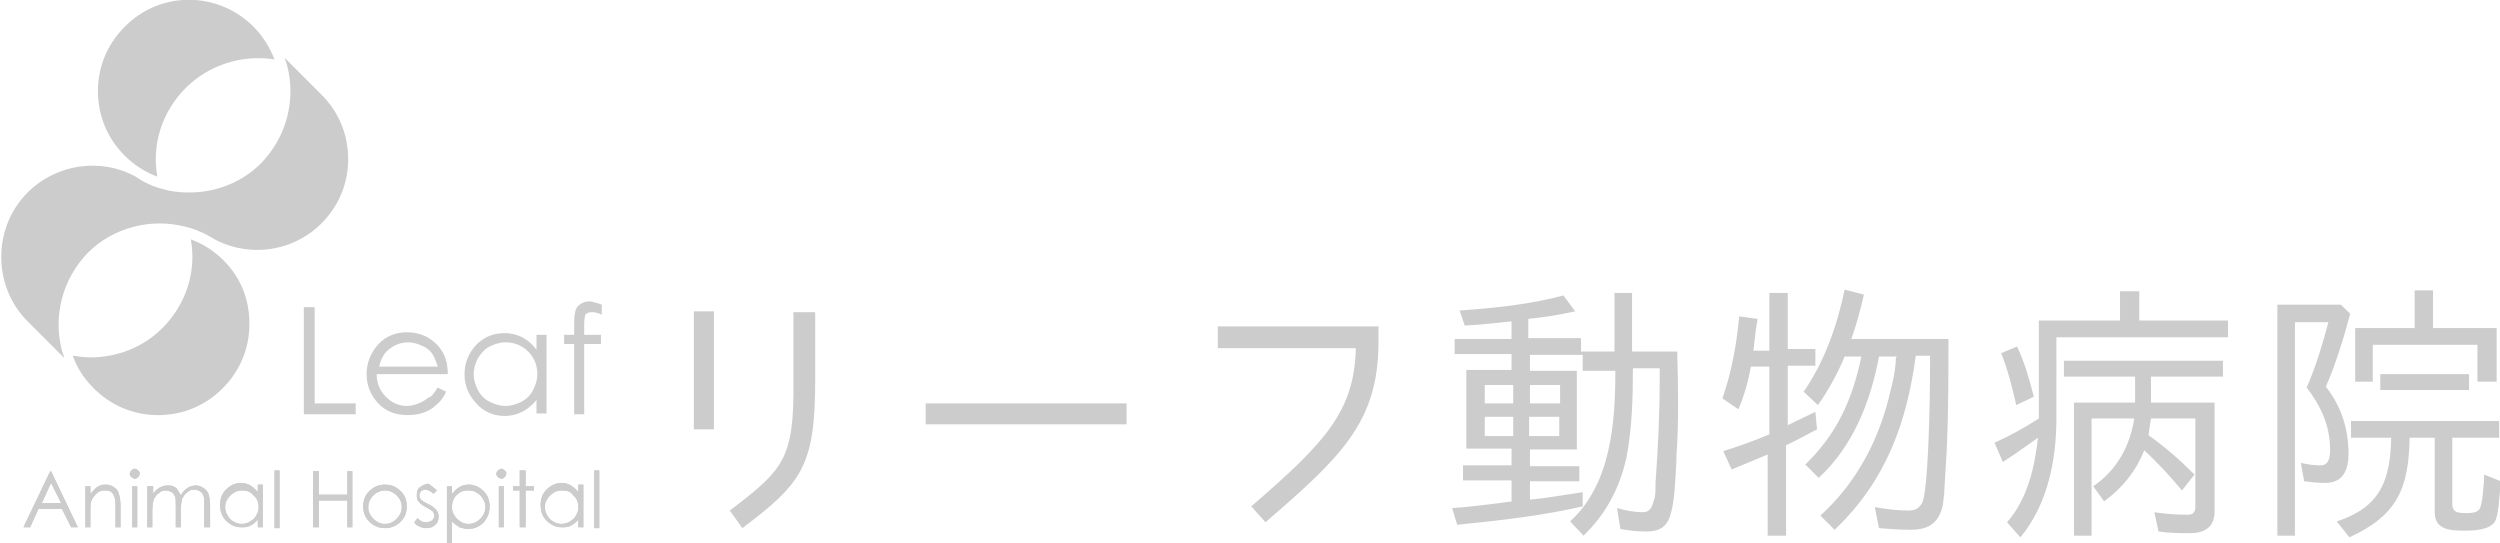
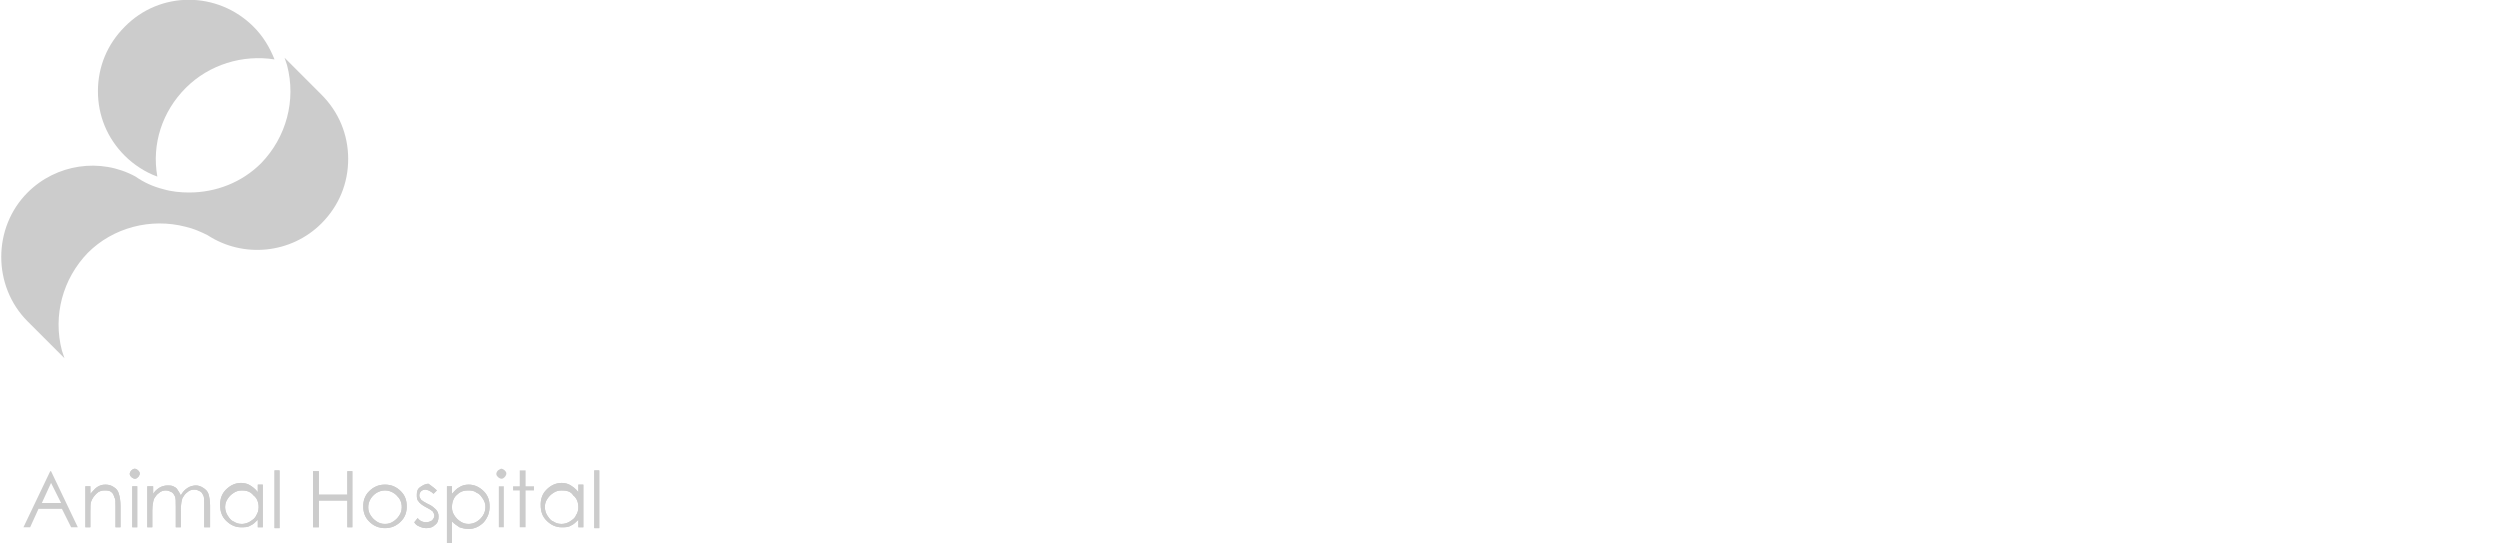
<svg xmlns="http://www.w3.org/2000/svg" id="レイヤー_1" viewBox="0 0 298.7 64.9">
  <style>.st0{fill:#ccc}</style>
-   <path class="st0" d="M85.3 51.3h-2.4V37.2h2.4v14.1zm1.9 9.7l1.5 2.1c7-5.3 8.7-7.3 8.7-17.6v-8.2h-2.6v8.2c.1 9.4-1.2 10.6-7.6 15.5M110.6 48.2h24v2.5h-24zM151.2 62.4l-1.7-1.9c8.8-7.6 12.3-11.3 12.5-18.9h-16.5V39h19.2v1.9c0 9.6-4.6 13.8-13.5 21.5M200.3 54.5v.5c-.1 1.8-.2 4.6-.6 6.1-.4 1.7-1.2 2.4-3 2.4-1.1 0-2.1-.1-3.1-.3l-.4-2.5c1 .3 2.1.5 3.1.5.9 0 1.1-.7 1.3-1.4.2-.5.2-1.1.2-1.7v-.4c.3-4.1.5-8.2.5-12.3V44h-3.2c0 3.5-.1 7.3-.8 10.8-.8 3.5-2.4 6.6-5.1 9.2l-1.6-1.7c4.9-4.5 5.4-11.8 5.4-18h-3.9v-1.9h-6.3v1.9h5.6v9.4h-5.6v2h5.9v1.8h-5.9v2.2c2.1-.2 4.3-.6 6.3-.9v1.7c-4.7 1.1-10 1.7-15 2.2l-.6-2c1.7-.1 3.3-.3 4.9-.5l2.3-.3h-.1v-2.5h-5.8v-1.8h5.8v-2h-5.4v-9.4h5.4v-1.9h-6.8v-1.8h6.8v-2.1c-1.9.2-3.7.4-5.6.5l-.6-1.8c4.2-.3 8.3-.7 12.4-1.8l1.4 1.9c-1.8.4-3.6.7-5.6.9v2.3h6.3V42h4v-7h2.1v7h5.4c.1 4.2.2 8.3-.1 12.5m-22.9-6.3h3.4V46h-3.4v2.2zm0 3.9h3.4v-2.3h-3.4v2.3zm9-6.1h-3.6v2.2h3.6V46zm-3.7 6.1h3.6v-2.3h-3.6v2.3zM213.6 41.7h3.3v2h-3.3v7.1l3.3-1.6.2 2.1c-1.2.6-2.4 1.3-3.7 1.9V64h-2.2v-9.7c-1.4.6-2.9 1.2-4.3 1.8l-1-2.2c1.9-.6 3.6-1.2 5.5-2v-8.1h-2.2c-.3 1.7-.8 3.5-1.5 5.1l-1.9-1.3c1.1-3.2 1.7-6.5 2-9.8l2.2.3-.2 1.2-.3 2.6h1.9V35h2.2v6.7zm3.7 15.4l-1.6-1.6c3.8-3.7 5.6-7.7 6.7-12.9h-2c-.8 1.9-1.9 4-3.2 5.8l-1.7-1.6c2.5-3.6 4-7.9 4.9-12.2l2.3.6c-.4 1.8-.9 3.6-1.5 5.3h11.6c0 4.4 0 8.8-.2 13.2-.1 1.7-.2 3.3-.3 5v.3c-.1.5-.1 1-.2 1.5-.5 2-1.7 2.8-3.8 2.8-1.3 0-2.6-.1-3.8-.2l-.5-2.5c1.3.2 2.6.4 3.9.4.8 0 1.2-.1 1.7-.8.8-1.2 1-12.2 1-16.4v-1.3h-1.7c-1.1 8.1-3.6 15-9.7 20.8l-1.7-1.7c4.4-4 7.1-9.2 8.4-15 .3-1.1.5-2.2.6-3.3v-.4l.1-.3h-2.1c-1 5.4-3.1 10.7-7.2 14.5M245.7 49.9c0 5-1 10.3-4.3 14.3l-1.6-1.8c2.4-2.7 3.3-6.5 3.7-10.1-1.4 1-2.8 2-4.2 2.9l-1-2.3c1.8-.8 3.6-1.8 5.3-2.9V38.3h9.7v-3.5h2.3v3.5h10.6v2h-20.5v9.6zm-6.6-7.7l1.9-.8c.9 1.9 1.5 4 2 6l-2.1 1c-.5-2.2-1-4.2-1.8-6.2m26.5.9V45H257v3.1h7.6v13c0 1.8-1.1 2.6-2.9 2.6-1.3 0-2.5 0-3.8-.2l-.5-2.3c1.3.2 2.6.3 4 .3.6 0 .9-.3.9-.9V50H257c-.1.6-.2 1.4-.3 2 2 1.4 3.8 3 5.5 4.7l-1.5 1.9c-1.4-1.7-2.9-3.3-4.5-4.8-1 2.5-2.6 4.5-4.8 6.1l-1.3-1.8c2.8-1.9 4.4-4.8 4.9-8.1h-5.1v14h-2.1V48.1h7.3V45h-8.5v-1.9h19zM280.6 54.2c0 1.9-.6 3.5-2.8 3.5-.9 0-1.7-.1-2.5-.2l-.4-2.2c.8.2 1.6.3 2.4.3 1 0 1.1-1.1 1.1-1.9 0-2.8-1.1-5.2-2.8-7.4 1.1-2.5 1.9-5.2 2.6-7.8h-4V64h-2.1V36.4h7.6l1.1 1.1c-.8 3-1.7 5.9-2.9 8.7 1.8 2.3 2.7 5 2.7 8m.1 10l-1.5-1.9c5.2-1.7 6.4-4.9 6.5-10h-4.8v-2h17.7v2H293v7.9c0 1.1.8 1.1 1.7 1.1.5 0 1.1 0 1.5-.4.4-.5.5-2.5.6-3.6v-.6l2 .8-.1.7v.4c-.1 1.1-.2 3-.6 3.7-.6 1-2.4 1.1-3.5 1.1-1.7 0-3.7 0-3.7-2.2v-8.9h-3c-.1 6.1-1.5 9.3-7.2 11.9m15.3-23h-12.5v4.4h-2.1v-6.4h7.1v-4.5h2.2v4.5h7.6v6.4H296v-4.4zm-11.6 3.5H295v1.9h-10.6v-1.9zM39.8 13.6l-8.4-8.4M36.3 36.7h1.3v11.5h4.9v1.3h-6.2zM52.3 46.3l1 .5c-.3.7-.7 1.2-1.2 1.6-.4.4-.9.7-1.5.9-.6.2-1.2.3-1.9.3-1.5 0-2.7-.5-3.6-1.5-.9-1-1.3-2.2-1.3-3.4 0-1.2.4-2.3 1.1-3.2.9-1.2 2.2-1.8 3.7-1.8 1.6 0 2.9.6 3.9 1.8.7.9 1 1.9 1 3.2H45c0 1.1.4 2 1.1 2.7.7.7 1.5 1.1 2.5 1.1.5 0 .9-.1 1.4-.3.5-.2.8-.4 1.2-.7.4-.1.7-.6 1.1-1.2m0-2.5c-.2-.6-.4-1.2-.7-1.6-.3-.4-.7-.7-1.2-.9-.5-.2-1-.4-1.6-.4-.9 0-1.7.3-2.4.9-.5.4-.9 1.1-1.1 2h7zM65.3 40v9.4h-1.2v-1.6c-.5.6-1.1 1.1-1.7 1.4-.6.3-1.3.5-2.1.5-1.3 0-2.5-.5-3.4-1.5-.9-1-1.4-2.1-1.4-3.5s.5-2.5 1.4-3.5c1-1 2.1-1.4 3.4-1.4.8 0 1.5.2 2.1.5.6.3 1.2.8 1.7 1.5V40h1.2zm-4.9.9c-.7 0-1.3.2-1.9.5-.6.3-1 .8-1.4 1.4-.3.6-.5 1.2-.5 1.9s.2 1.3.5 1.9c.3.6.8 1.1 1.4 1.4.6.3 1.2.5 1.9.5s1.3-.2 1.9-.5c.6-.3 1.1-.8 1.4-1.4.3-.6.5-1.2.5-1.9 0-1.1-.4-2-1.1-2.7-.7-.7-1.6-1.1-2.7-1.1M71.9 36.4v1.2c-.4-.2-.8-.3-1.1-.3-.2 0-.4 0-.6.1-.2.1-.3.2-.3.3 0 .1-.1.5-.1 1V40h2v1.1h-2v8.4h-1.2v-8.4h-1.2V40h1.2v-1.5c0-.7.1-1.2.2-1.5.1-.3.3-.5.6-.7.3-.2.7-.3 1.1-.3.4.1.9.2 1.4.4M6.1 56.3L9.3 63h-.8l-1.1-2.2H4.6l-1 2.2h-.8L6 56.3h.1zm0 1.4L5 60.1h2.3l-1.2-2.4z" />
  <path class="st0" d="M6.1 56.3L9.3 63h-.8l-1.1-2.2H4.6l-1 2.2h-.8L6 56.3h.1zm0 1.4L5 60.1h2.3l-1.2-2.4zM10.2 58.1h.6v.9c.3-.3.5-.6.8-.8.3-.2.6-.3 1-.3s.7.1 1 .3c.3.2.5.4.6.8.1.3.2.8.2 1.5V63h-.6v-2.4c0-.6 0-1-.1-1.1-.1-.3-.2-.6-.4-.7-.2-.2-.5-.2-.8-.2-.4 0-.7.1-1 .4-.3.3-.5.6-.6.9-.1.2-.1.7-.1 1.3V63h-.6v-4.9z" />
  <path class="st0" d="M10.2 58.1h.6v.9c.3-.3.5-.6.8-.8.3-.2.6-.3 1-.3s.7.1 1 .3c.3.2.5.4.6.8.1.3.2.8.2 1.5V63h-.6v-2.4c0-.6 0-1-.1-1.1-.1-.3-.2-.6-.4-.7-.2-.2-.5-.2-.8-.2-.4 0-.7.1-1 .4-.3.3-.5.6-.6.9-.1.2-.1.7-.1 1.3V63h-.6v-4.9zM16.1 56c.1 0 .3.1.4.2.1.1.2.2.2.4 0 .1-.1.3-.2.4-.1.1-.2.2-.4.2-.1 0-.3-.1-.4-.2-.1-.1-.2-.2-.2-.4 0-.1.1-.3.2-.4.1-.1.3-.2.4-.2m-.3 2.1h.6V63h-.6v-4.9z" />
  <path class="st0" d="M16.1 56c.1 0 .3.1.4.2.1.1.2.2.2.4 0 .1-.1.3-.2.4-.1.1-.2.2-.4.2-.1 0-.3-.1-.4-.2-.1-.1-.2-.2-.2-.4 0-.1.1-.3.2-.4.1-.1.3-.2.4-.2zm-.3 2.1h.6V63h-.6v-4.9zM17.7 58.1h.6v.9c.2-.3.4-.5.7-.7.3-.2.7-.3 1-.3.2 0 .5 0 .7.1.2.1.4.2.5.4.1.2.3.4.4.7.2-.4.5-.7.8-.9.3-.2.7-.3 1-.3.3 0 .6.1.9.3.3.2.5.4.6.7.1.3.2.8.2 1.4V63h-.7v-2.7c0-.5 0-.9-.1-1.1-.1-.2-.2-.4-.4-.5-.2-.1-.4-.2-.7-.2-.3 0-.6.1-.8.3-.3.2-.4.4-.6.7-.1.3-.2.8-.2 1.5v2H21v-2.5c0-.6 0-1-.1-1.2-.1-.2-.2-.4-.4-.5-.2-.1-.4-.2-.7-.2-.3 0-.6.1-.8.3-.3.2-.4.4-.6.7-.1.3-.2.8-.2 1.4v2h-.6v-4.9z" />
  <path class="st0" d="M17.7 58.1h.6v.9c.2-.3.4-.5.7-.7.3-.2.7-.3 1-.3.2 0 .5 0 .7.1.2.1.4.2.5.4.1.2.3.4.4.7.2-.4.5-.7.8-.9.3-.2.7-.3 1-.3.3 0 .6.1.9.3.3.2.5.4.6.7.1.3.2.8.2 1.4V63h-.7v-2.7c0-.5 0-.9-.1-1.1-.1-.2-.2-.4-.4-.5-.2-.1-.4-.2-.7-.2-.3 0-.6.1-.8.3-.3.2-.4.4-.6.7-.1.3-.2.8-.2 1.5v2H21v-2.5c0-.6 0-1-.1-1.2-.1-.2-.2-.4-.4-.5-.2-.1-.4-.2-.7-.2-.3 0-.6.1-.8.3-.3.2-.4.4-.6.7-.1.3-.2.8-.2 1.4v2h-.6v-4.9zM31.4 58.1V63h-.6v-.9c-.3.3-.6.6-.9.7-.3.2-.7.2-1.1.2-.7 0-1.3-.3-1.8-.8s-.7-1.1-.7-1.9c0-.7.2-1.3.7-1.8.5-.5 1.1-.8 1.8-.8.4 0 .8.1 1.1.3.3.2.6.4.9.8v-.9h.6zm-2.5.5c-.4 0-.7.1-1 .3-.3.2-.5.4-.7.7-.2.3-.3.6-.3 1 0 .3.1.7.3 1 .2.3.4.6.7.7.3.2.6.3 1 .3.3 0 .7-.1 1-.3.3-.2.6-.4.7-.7.2-.3.3-.6.3-1 0-.6-.2-1.1-.6-1.4-.4-.5-.9-.6-1.4-.6" />
  <path class="st0" d="M31.4 58.1V63h-.6v-.9c-.3.3-.6.6-.9.7-.3.2-.7.2-1.1.2-.7 0-1.3-.3-1.8-.8s-.7-1.1-.7-1.9c0-.7.2-1.3.7-1.8.5-.5 1.1-.8 1.8-.8.4 0 .8.1 1.1.3.3.2.6.4.9.8v-.9h.6zm-2.5.5c-.4 0-.7.1-1 .3-.3.2-.5.4-.7.7-.2.3-.3.6-.3 1 0 .3.1.7.3 1 .2.3.4.6.7.7.3.2.6.3 1 .3.3 0 .7-.1 1-.3.3-.2.6-.4.7-.7.2-.3.3-.6.3-1 0-.6-.2-1.1-.6-1.4-.4-.5-.9-.6-1.4-.6zM32.8 56.2h.6v6.9h-.6z" />
  <path class="st0" d="M32.8 56.2h.6v6.9h-.6zM37.4 56.3h.7v2.8h3.4v-2.8h.6V63h-.6v-3.2h-3.4V63h-.7z" />
  <path class="st0" d="M37.4 56.3h.7v2.8h3.4v-2.8h.6V63h-.6v-3.2h-3.4V63h-.7zM46 57.9c.8 0 1.4.3 1.9.8s.7 1.1.7 1.8-.2 1.3-.7 1.8c-.5.5-1.1.8-1.9.8-.8 0-1.4-.3-1.9-.8s-.7-1.1-.7-1.8.2-1.3.7-1.8c.5-.5 1.1-.8 1.9-.8m0 .7c-.5 0-1 .2-1.4.6-.4.4-.6.9-.6 1.4 0 .4.1.7.3 1 .2.3.4.5.7.7.3.2.6.3 1 .3s.7-.1 1-.3c.3-.2.5-.4.7-.7.2-.3.3-.6.3-1 0-.6-.2-1-.6-1.4-.4-.4-.9-.6-1.4-.6" />
  <path class="st0" d="M46 57.9c.8 0 1.4.3 1.9.8s.7 1.1.7 1.8-.2 1.3-.7 1.8c-.5.5-1.1.8-1.9.8-.8 0-1.4-.3-1.9-.8s-.7-1.1-.7-1.8.2-1.3.7-1.8c.5-.5 1.1-.8 1.9-.8zm0 .7c-.5 0-1 .2-1.4.6-.4.4-.6.9-.6 1.4 0 .4.1.7.3 1 .2.3.4.5.7.7.3.2.6.3 1 .3s.7-.1 1-.3c.3-.2.5-.4.7-.7.2-.3.3-.6.3-1 0-.6-.2-1-.6-1.4-.4-.4-.9-.6-1.4-.6zM52.2 58.6l-.4.4c-.3-.3-.7-.5-1-.5-.2 0-.4.1-.5.2-.1.1-.2.3-.2.5s.1.3.2.5c.1.1.4.3.8.5.5.2.8.5 1 .7.2.2.3.5.3.8 0 .4-.1.8-.4 1-.3.3-.6.4-1.1.4-.3 0-.6-.1-.8-.2-.3-.1-.5-.3-.6-.5l.4-.5c.3.4.7.5 1 .5.3 0 .5-.1.7-.2.2-.2.3-.4.3-.6 0-.2-.1-.3-.2-.5-.1-.1-.4-.3-.8-.5s-.8-.5-.9-.7c-.2-.2-.2-.5-.2-.8 0-.4.1-.7.4-.9.3-.2.6-.4 1-.4.1.1.6.4 1 .8" />
  <path class="st0" d="M52.2 58.6l-.4.4c-.3-.3-.7-.5-1-.5-.2 0-.4.1-.5.2-.1.1-.2.3-.2.5s.1.3.2.5c.1.1.4.3.8.5.5.2.8.5 1 .7.2.2.3.5.3.8 0 .4-.1.8-.4 1-.3.3-.6.4-1.1.4-.3 0-.6-.1-.8-.2-.3-.1-.5-.3-.6-.5l.4-.5c.3.4.7.5 1 .5.3 0 .5-.1.7-.2.2-.2.3-.4.3-.6 0-.2-.1-.3-.2-.5-.1-.1-.4-.3-.8-.5s-.8-.5-.9-.7c-.2-.2-.2-.5-.2-.8 0-.4.1-.7.4-.9.3-.2.6-.4 1-.4.1.1.6.4 1 .8zM53.4 58.1h.6v.9c.3-.3.5-.6.9-.8.3-.2.7-.3 1.1-.3.7 0 1.3.3 1.8.8s.7 1.1.7 1.8-.2 1.3-.7 1.9c-.5.5-1.1.8-1.8.8-.4 0-.8-.1-1.1-.2-.3-.2-.6-.4-.9-.7V65h-.6v-6.9zm2.5.5c-.6 0-1 .2-1.4.6-.3.3-.5.8-.5 1.4 0 .4.1.7.3 1 .2.3.4.5.7.7.3.2.6.3 1 .3.3 0 .7-.1 1-.3.3-.2.5-.4.7-.7.2-.3.3-.7.3-1 0-.4-.1-.7-.3-1-.2-.3-.4-.6-.7-.7-.4-.3-.7-.3-1.1-.3" />
  <path class="st0" d="M53.4 58.1h.6v.9c.3-.3.5-.6.9-.8.3-.2.7-.3 1.1-.3.7 0 1.3.3 1.8.8s.7 1.1.7 1.8-.2 1.3-.7 1.9c-.5.5-1.1.8-1.8.8-.4 0-.8-.1-1.1-.2-.3-.2-.6-.4-.9-.7V65h-.6v-6.9zm2.5.5c-.6 0-1 .2-1.4.6-.3.3-.5.8-.5 1.4 0 .4.1.7.3 1 .2.3.4.5.7.7.3.2.6.3 1 .3.3 0 .7-.1 1-.3.3-.2.5-.4.7-.7.2-.3.3-.7.3-1 0-.4-.1-.7-.3-1-.2-.3-.4-.6-.7-.7-.4-.3-.7-.3-1.1-.3zM59.9 56c.1 0 .3.1.4.2.1.1.2.2.2.4 0 .1-.1.3-.2.4-.1.1-.2.2-.4.2-.1 0-.3-.1-.4-.2-.1-.1-.2-.2-.2-.4 0-.1.1-.3.2-.4.2-.1.3-.2.4-.2m-.3 2.1h.6V63h-.6v-4.9z" />
-   <path class="st0" d="M59.9 56c.1 0 .3.1.4.2.1.1.2.2.2.4 0 .1-.1.3-.2.4-.1.1-.2.2-.4.2-.1 0-.3-.1-.4-.2-.1-.1-.2-.2-.2-.4 0-.1.1-.3.2-.4.2-.1.3-.2.4-.2zm-.3 2.1h.6V63h-.6v-4.9zM62.1 56.2h.7v1.9h1v.5h-1V63h-.7v-4.4h-.8v-.5h.8z" />
  <path class="st0" d="M62.1 56.2h.7v1.9h1v.5h-1V63h-.7v-4.4h-.8v-.5h.8zM69.7 58.1V63h-.6v-.9c-.3.3-.6.6-.9.7-.3.2-.7.2-1.1.2-.7 0-1.3-.3-1.8-.8s-.7-1.1-.7-1.9c0-.7.2-1.3.7-1.8.5-.5 1.1-.8 1.8-.8.4 0 .8.1 1.1.3.3.2.6.4.9.8v-.9h.6zm-2.6.5c-.4 0-.7.1-1 .3-.3.2-.5.4-.7.7-.2.3-.3.6-.3 1 0 .3.1.7.3 1 .2.3.4.6.7.7.3.2.6.3 1 .3.3 0 .7-.1 1-.3.3-.2.6-.4.7-.7.2-.3.3-.6.3-1 0-.6-.2-1.1-.6-1.4-.3-.5-.8-.6-1.4-.6" />
  <path class="st0" d="M69.7 58.1V63h-.6v-.9c-.3.3-.6.6-.9.7-.3.2-.7.2-1.1.2-.7 0-1.3-.3-1.8-.8s-.7-1.1-.7-1.9c0-.7.2-1.3.7-1.8.5-.5 1.1-.8 1.8-.8.4 0 .8.1 1.1.3.3.2.6.4.9.8v-.9h.6zm-2.6.5c-.4 0-.7.1-1 .3-.3.2-.5.4-.7.7-.2.3-.3.6-.3 1 0 .3.1.7.3 1 .2.3.4.6.7.7.3.2.6.3 1 .3.3 0 .7-.1 1-.3.3-.2.6-.4.7-.7.2-.3.3-.6.3-1 0-.6-.2-1.1-.6-1.4-.3-.5-.8-.6-1.4-.6zM71 56.2h.6v6.9H71z" />
  <path class="st0" d="M71 56.2h.6v6.9H71zM30.3 3.2c-4.3-4.3-11.2-4.3-15.4 0-2.1 2.1-3.2 4.8-3.2 7.7 0 2.9 1.1 5.6 3.2 7.7 1.1 1.1 2.5 2 3.9 2.5-.7-3.9.6-7.8 3.4-10.6s6.8-4 10.6-3.4c-.6-1.5-1.4-2.8-2.5-3.9" />
  <path class="st0" d="M38.4 11.3L34 6.9l.3.9c1.1 4.2-.1 8.6-3.1 11.7-2.3 2.3-5.4 3.5-8.6 3.5-1 0-2.1-.1-3.1-.4-1.2-.3-2.3-.8-3.3-1.5C12 18.8 6.7 19.6 3.3 23c-4.2 4.2-4.2 11.2 0 15.4l4.4 4.4-.3-.9c-1.1-4.2.1-8.6 3.1-11.7 3-3 7.5-4.2 11.7-3.1l-.2.6.2-.6c.9.2 1.8.6 2.6 1 4.3 2.8 10 2.2 13.6-1.4 2.1-2.1 3.2-4.8 3.2-7.7s-1.1-5.6-3.2-7.7" />
-   <path class="st0" d="M26.7 31.1c-1.1-1.1-2.5-2-3.9-2.5.7 3.9-.6 7.8-3.4 10.6-2.3 2.3-5.4 3.5-8.6 3.5-.7 0-1.4-.1-2.1-.2.5 1.5 1.4 2.8 2.5 3.9 2.1 2.1 4.8 3.2 7.7 3.2 2.9 0 5.6-1.1 7.7-3.2 2.1-2.1 3.2-4.8 3.2-7.7s-1-5.5-3.1-7.6" />
</svg>